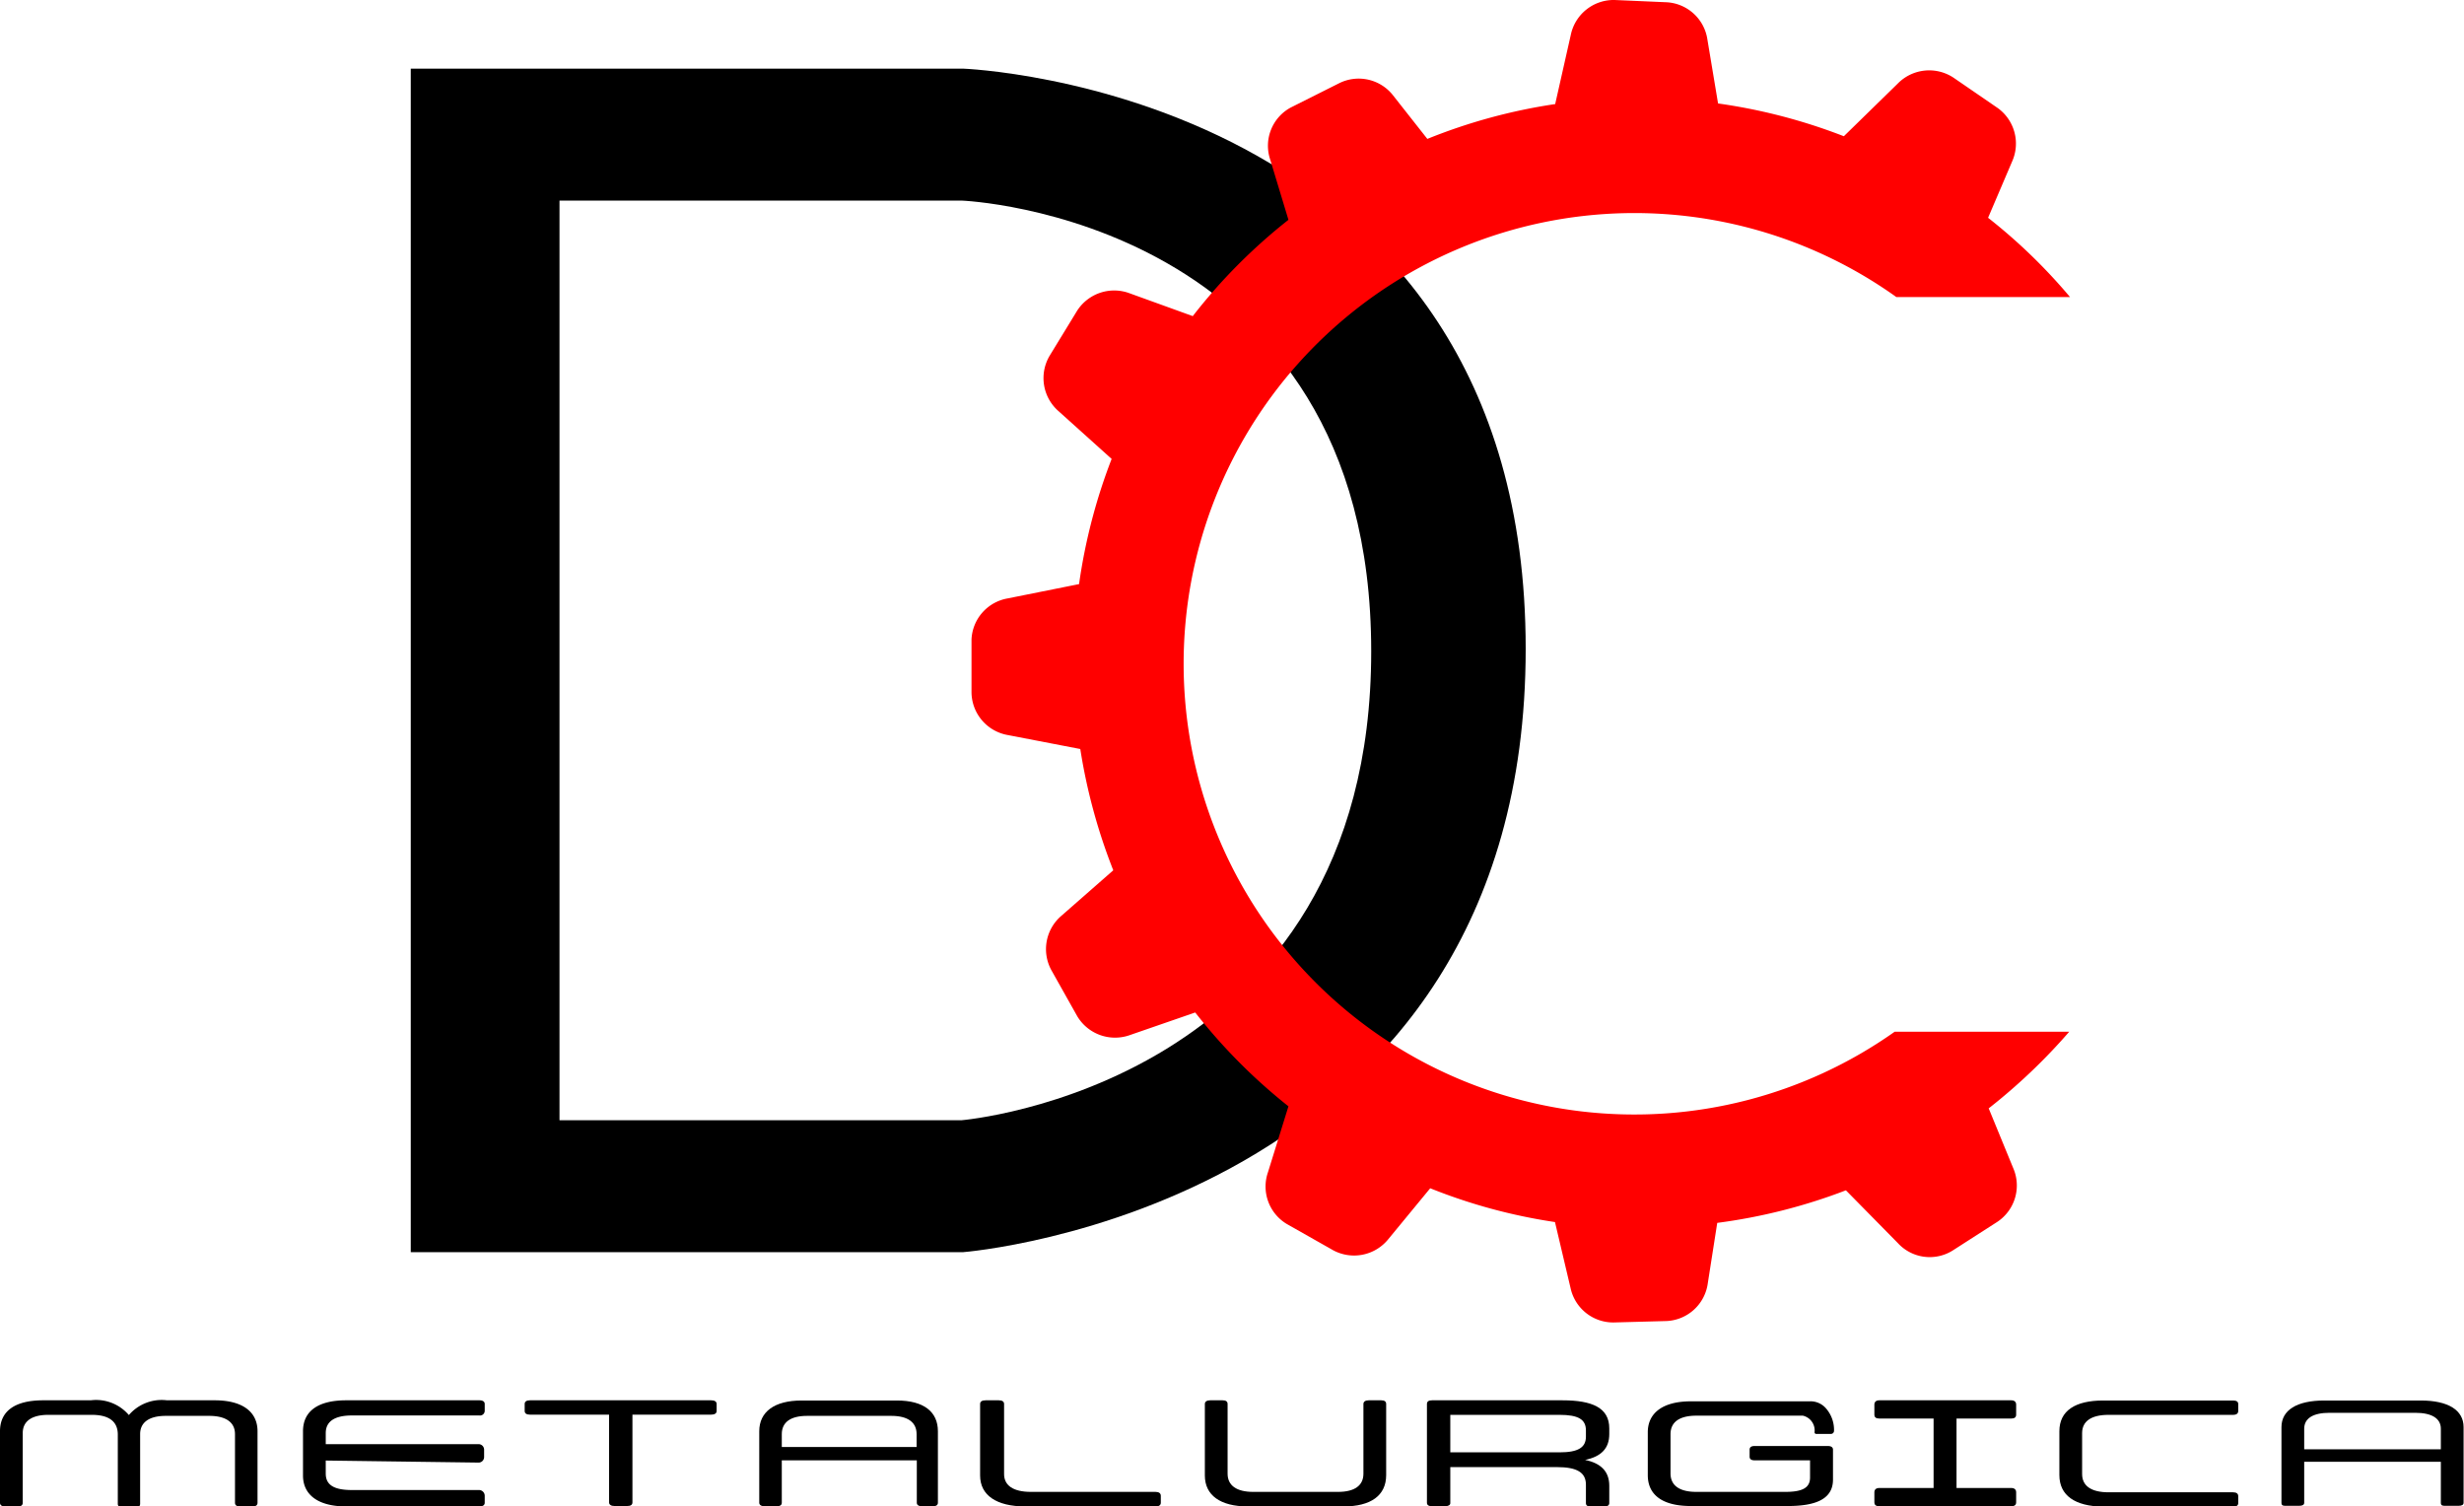
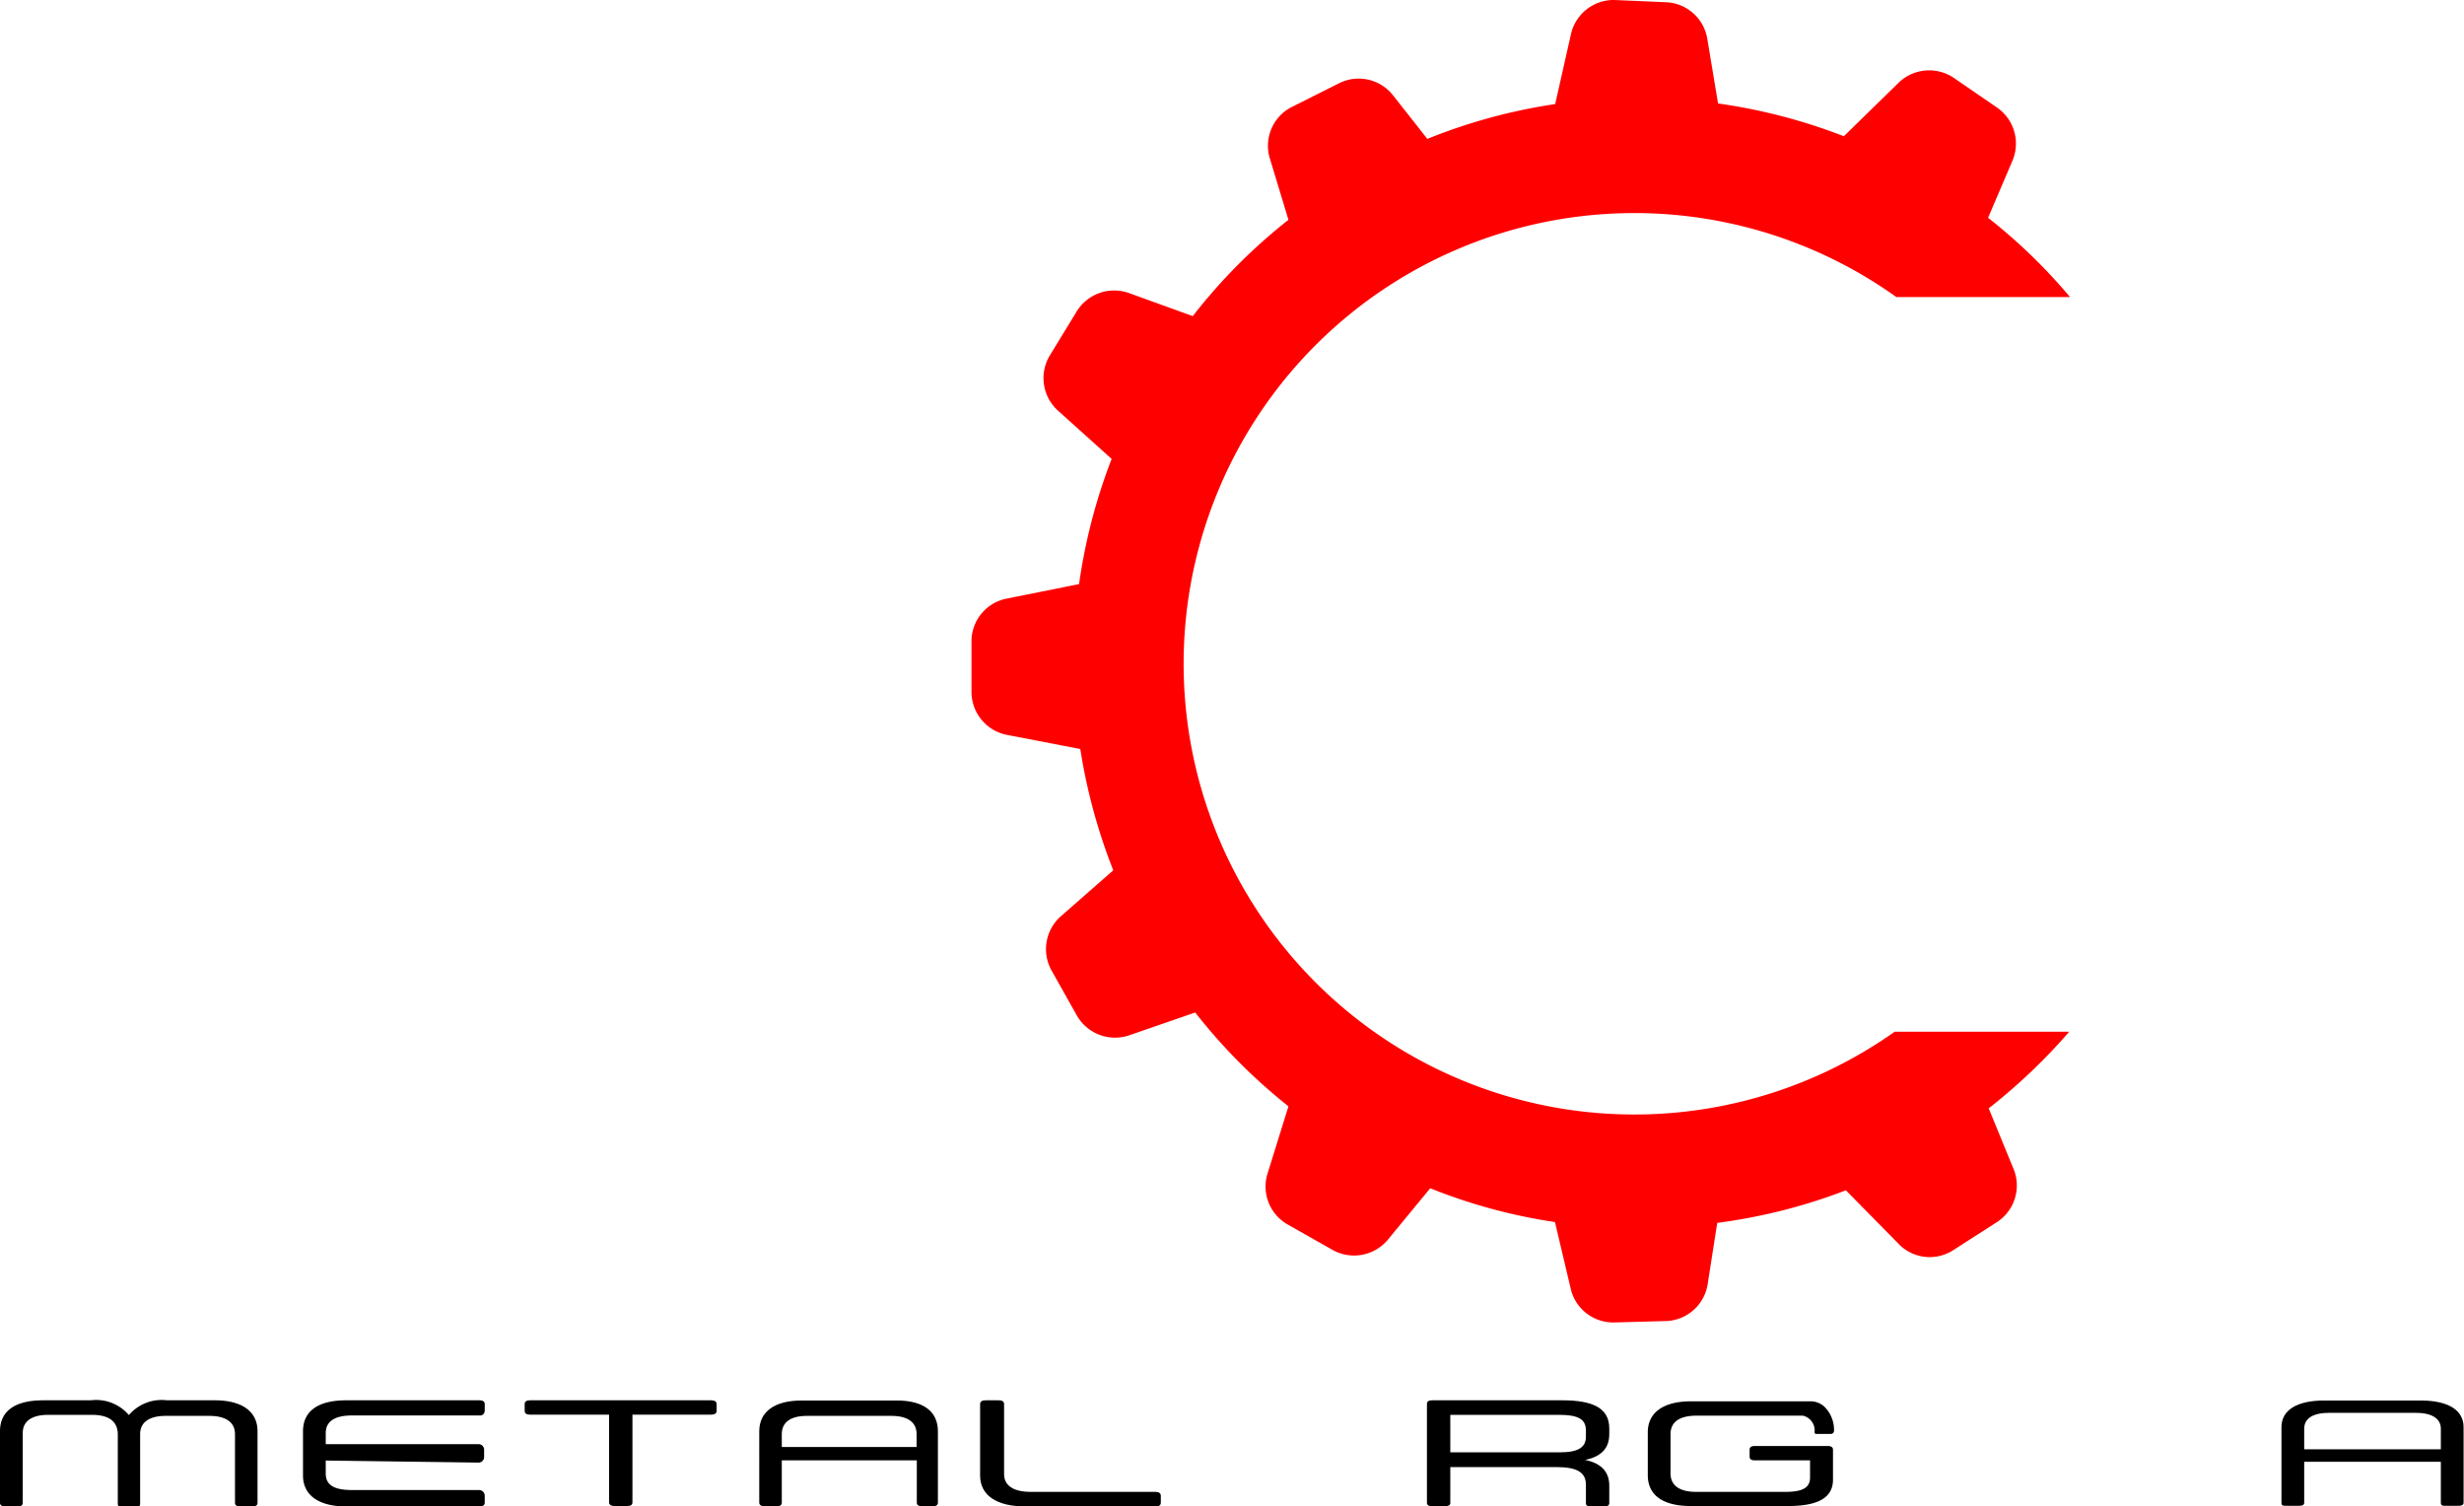
<svg xmlns="http://www.w3.org/2000/svg" viewBox="0 0 120.27 73.53">
  <defs>
    <style>.cls-1{fill:none;}.cls-2{isolation:isolate;}.cls-3{clip-path:url(#clip-path);}.cls-4{fill:#1d1d1b;opacity:0.4;}.cls-4,.cls-5{mix-blend-mode:multiply;}.cls-5{fill:#ff1019;}.cls-6{fill:red;}</style>
    <clipPath id="clip-path">
      <rect class="cls-1" x="332.18" y="85.32" width="1920" height="800.49" />
    </clipPath>
  </defs>
  <g class="cls-2">
    <g id="Capa_1" data-name="Capa 1">
      <g class="cls-3">
        <rect class="cls-4" x="496.42" y="-536.87" width="604.7" height="2115.02" transform="translate(602.1 -412.33) rotate(45)" />
        <rect class="cls-5" x="388.58" y="-266.96" width="230.1" height="984.91" transform="translate(306.96 -290.07) rotate(45)" />
      </g>
-       <path d="M47,3.35H20.05V61.12H47S74.47,59,74.47,31.67,47,3.35,47,3.35Zm0,51.33H27.31V9.79H46.93s20,.76,20,22S46.93,54.68,46.93,54.68Z" />
      <path class="cls-6" d="M76.67,1.71l-.76,3.37a27.27,27.27,0,0,0-6.24,1.7L68,4.66a2.13,2.13,0,0,0-2.63-.6L63,5.25a2.12,2.12,0,0,0-1,2.54l.89,2.94a27.33,27.33,0,0,0-4.67,4.7l-3.07-1.11a2.15,2.15,0,0,0-2.57.84l-1.35,2.21a2.14,2.14,0,0,0,.44,2.7l2.59,2.33a27.58,27.58,0,0,0-1.59,6.11l-3.49.7a2.13,2.13,0,0,0-1.76,2l0,2.59a2.14,2.14,0,0,0,1.78,2.08l3.53.68a27.81,27.81,0,0,0,1.61,5.92l-2.52,2.21a2.14,2.14,0,0,0-.51,2.65l1.27,2.26a2.15,2.15,0,0,0,2.58.92l3.18-1.1A27.44,27.44,0,0,0,62.89,54l-1,3.22a2.13,2.13,0,0,0,.93,2.53l2.26,1.28a2.15,2.15,0,0,0,2.68-.54L69.81,58a27,27,0,0,0,6.09,1.65l.76,3.22a2.13,2.13,0,0,0,2.11,1.68l2.59-.07a2.13,2.13,0,0,0,2-1.85l.46-2.94A27.4,27.4,0,0,0,90.1,58.1l2.54,2.58a2.11,2.11,0,0,0,2.67.36l2.18-1.4A2.13,2.13,0,0,0,98.26,57L97.07,54.1A28.3,28.3,0,0,0,101,50.36H92.48a22,22,0,1,1,0-35.92l.08.06h8.48a27,27,0,0,0-4-3.87l1.17-2.74a2.14,2.14,0,0,0-.69-2.61L95.35,3.79a2.15,2.15,0,0,0-2.72.29L90,6.65a27.45,27.45,0,0,0-6.14-1.6l-.52-3.12a2.13,2.13,0,0,0-2-1.82L78.81,0A2.14,2.14,0,0,0,76.67,1.71Z" />
      <path d="M4.48,69.06H2.36c-.81,0-1.25.31-1.25.89v3.4q0,.18-.24.18H.26c-.17,0-.26-.06-.26-.18V69.86c0-1,.75-1.51,2.11-1.51H4.43a2.1,2.1,0,0,1,1.86.72,2.11,2.11,0,0,1,1.86-.72h2.33c1.34,0,2.09.55,2.09,1.51v3.49c0,.12-.08.18-.25.18h-.6c-.17,0-.25-.06-.25-.18V70c0-.58-.45-.89-1.26-.89H8.09c-.8,0-1.25.31-1.25.89v3.4q0,.18-.24.18H6c-.17,0-.25-.06-.25-.18V70C5.74,69.37,5.3,69.06,4.48,69.06Z" />
      <path d="M15.9,71.93c0,.58.45.8,1.28.8H23.4a.28.28,0,0,1,.26.28v.34c0,.12-.1.18-.26.18H16.9c-1.35,0-2.11-.55-2.11-1.51V69.86c0-1,.76-1.51,2.11-1.51h6.5c.16,0,.26.06.26.18v.34a.23.23,0,0,1-.26.22H17.18c-.83,0-1.28.28-1.28.86v.54h7.47a.27.27,0,0,1,.26.27v.35a.27.27,0,0,1-.26.28l-7.47-.1Z" />
      <path d="M30.87,73.33c0,.12-.08.18-.26.18H30c-.17,0-.27-.06-.27-.18V69.05H25.87c-.17,0-.26-.06-.26-.18v-.34c0-.12.09-.18.26-.18h8.84c.17,0,.27.06.27.18v.34c0,.12-.1.18-.27.18H30.87Z" />
      <path d="M39.13,68.36h4.65c1.31,0,2,.55,2,1.5v3.49c0,.11-.08.17-.24.17H45c-.16,0-.25-.06-.25-.17V71.28H38.16v2.07c0,.11-.08.17-.24.17h-.6c-.16,0-.26-.06-.26-.17V69.86C37.06,68.91,37.8,68.36,39.13,68.36ZM44.74,70c0-.57-.42-.89-1.23-.89H39.39c-.8,0-1.23.31-1.23.89v.63h6.58Z" />
      <path d="M50.32,72.82H56.4c.17,0,.26.07.26.19v.34c0,.12-.09.18-.26.18H50.05c-1.42,0-2.21-.55-2.21-1.51V68.53q0-.18.27-.18h.64c.17,0,.26.06.26.18v3.4C49,72.51,49.46,72.82,50.32,72.82Z" />
-       <path d="M65.58,73.53H60.91c-1.35,0-2.1-.55-2.1-1.51V68.53c0-.12.1-.18.26-.18h.61q.24,0,.24.18v3.4c0,.58.44.89,1.25.89h4.14c.81,0,1.24-.31,1.24-.89v-3.4c0-.12.1-.18.26-.18h.61q.24,0,.24.18V72C67.66,73,66.91,73.53,65.58,73.53Z" />
      <path d="M70.53,73.52H69.9c-.17,0-.25-.06-.25-.17V68.53c0-.12.08-.18.25-.18h6.36c1.47,0,2.29.37,2.29,1.37V70c0,.71-.41,1.1-1.18,1.26.77.16,1.18.56,1.18,1.26v.85c0,.11-.1.17-.27.17h-.62c-.17,0-.25-.06-.25-.17v-.9c0-.59-.42-.86-1.42-.86h-5.2v1.76C70.79,73.46,70.7,73.52,70.53,73.52Zm6.88-3.7c0-.54-.37-.76-1.29-.76H70.79v1.83h5.33c.92,0,1.29-.24,1.29-.77Z" />
-       <path d="M98.17,69.24c.16,0,.24-.06.24-.19v-.49c0-.13-.08-.21-.24-.21H91.73c-.16,0-.24.08-.24.21v.49c0,.13.08.19.24.19h2.65v3.39H91.73c-.16,0-.24.08-.24.21v.49c0,.13.08.19.24.19h6.44c.16,0,.24-.06.24-.19v-.49c0-.13-.08-.21-.24-.21H95.5V69.24Z" />
-       <path d="M100.52,72V69.86c0-1,.77-1.5,2.14-1.5H109c.17,0,.25.06.25.17v.34c0,.12-.08.19-.25.19h-6.08c-.84,0-1.29.31-1.29.89v2c0,.58.45.89,1.29.89H109c.17,0,.25.07.25.19v.34c0,.11-.08.17-.25.17h-6.36C101.29,73.52,100.52,73,100.52,72Z" />
      <path d="M113.45,68.36h4.71c1.34,0,2.09.47,2.09,1.3l0,3.69c0,.1-.08.15-.25.15h-.6c-.17,0-.26,0-.26-.15l0-2h-6.67l0,2c0,.1-.08.15-.25.15h-.6c-.17,0-.26,0-.26-.15l0-3.69C111.36,68.83,112.11,68.36,113.45,68.36Zm5.69,1.38c0-.5-.43-.78-1.25-.78h-4.18c-.81,0-1.24.27-1.24.78v1h6.67Z" />
      <path d="M89.21,70.58H85.65c-.17,0-.25.06-.25.18v.34c0,.12.08.18.25.18h2.7v.84c0,.5-.37.7-1.21.7H82.8c-.82,0-1.26-.31-1.26-.9V70c0-.59.44-.9,1.26-.9H88a.74.74,0,0,1,.57.81.08.08,0,0,0,.07.08h.74a.15.15,0,0,0,.14-.15,1.59,1.59,0,0,0-.37-1.07,1,1,0,0,0-.83-.37H82.53c-1.34,0-2.1.55-2.1,1.51V72c0,1,.76,1.51,2.1,1.51h4.74c1.36,0,2.2-.34,2.2-1.29V70.76C89.47,70.64,89.38,70.58,89.21,70.58Z" />
    </g>
  </g>
</svg>